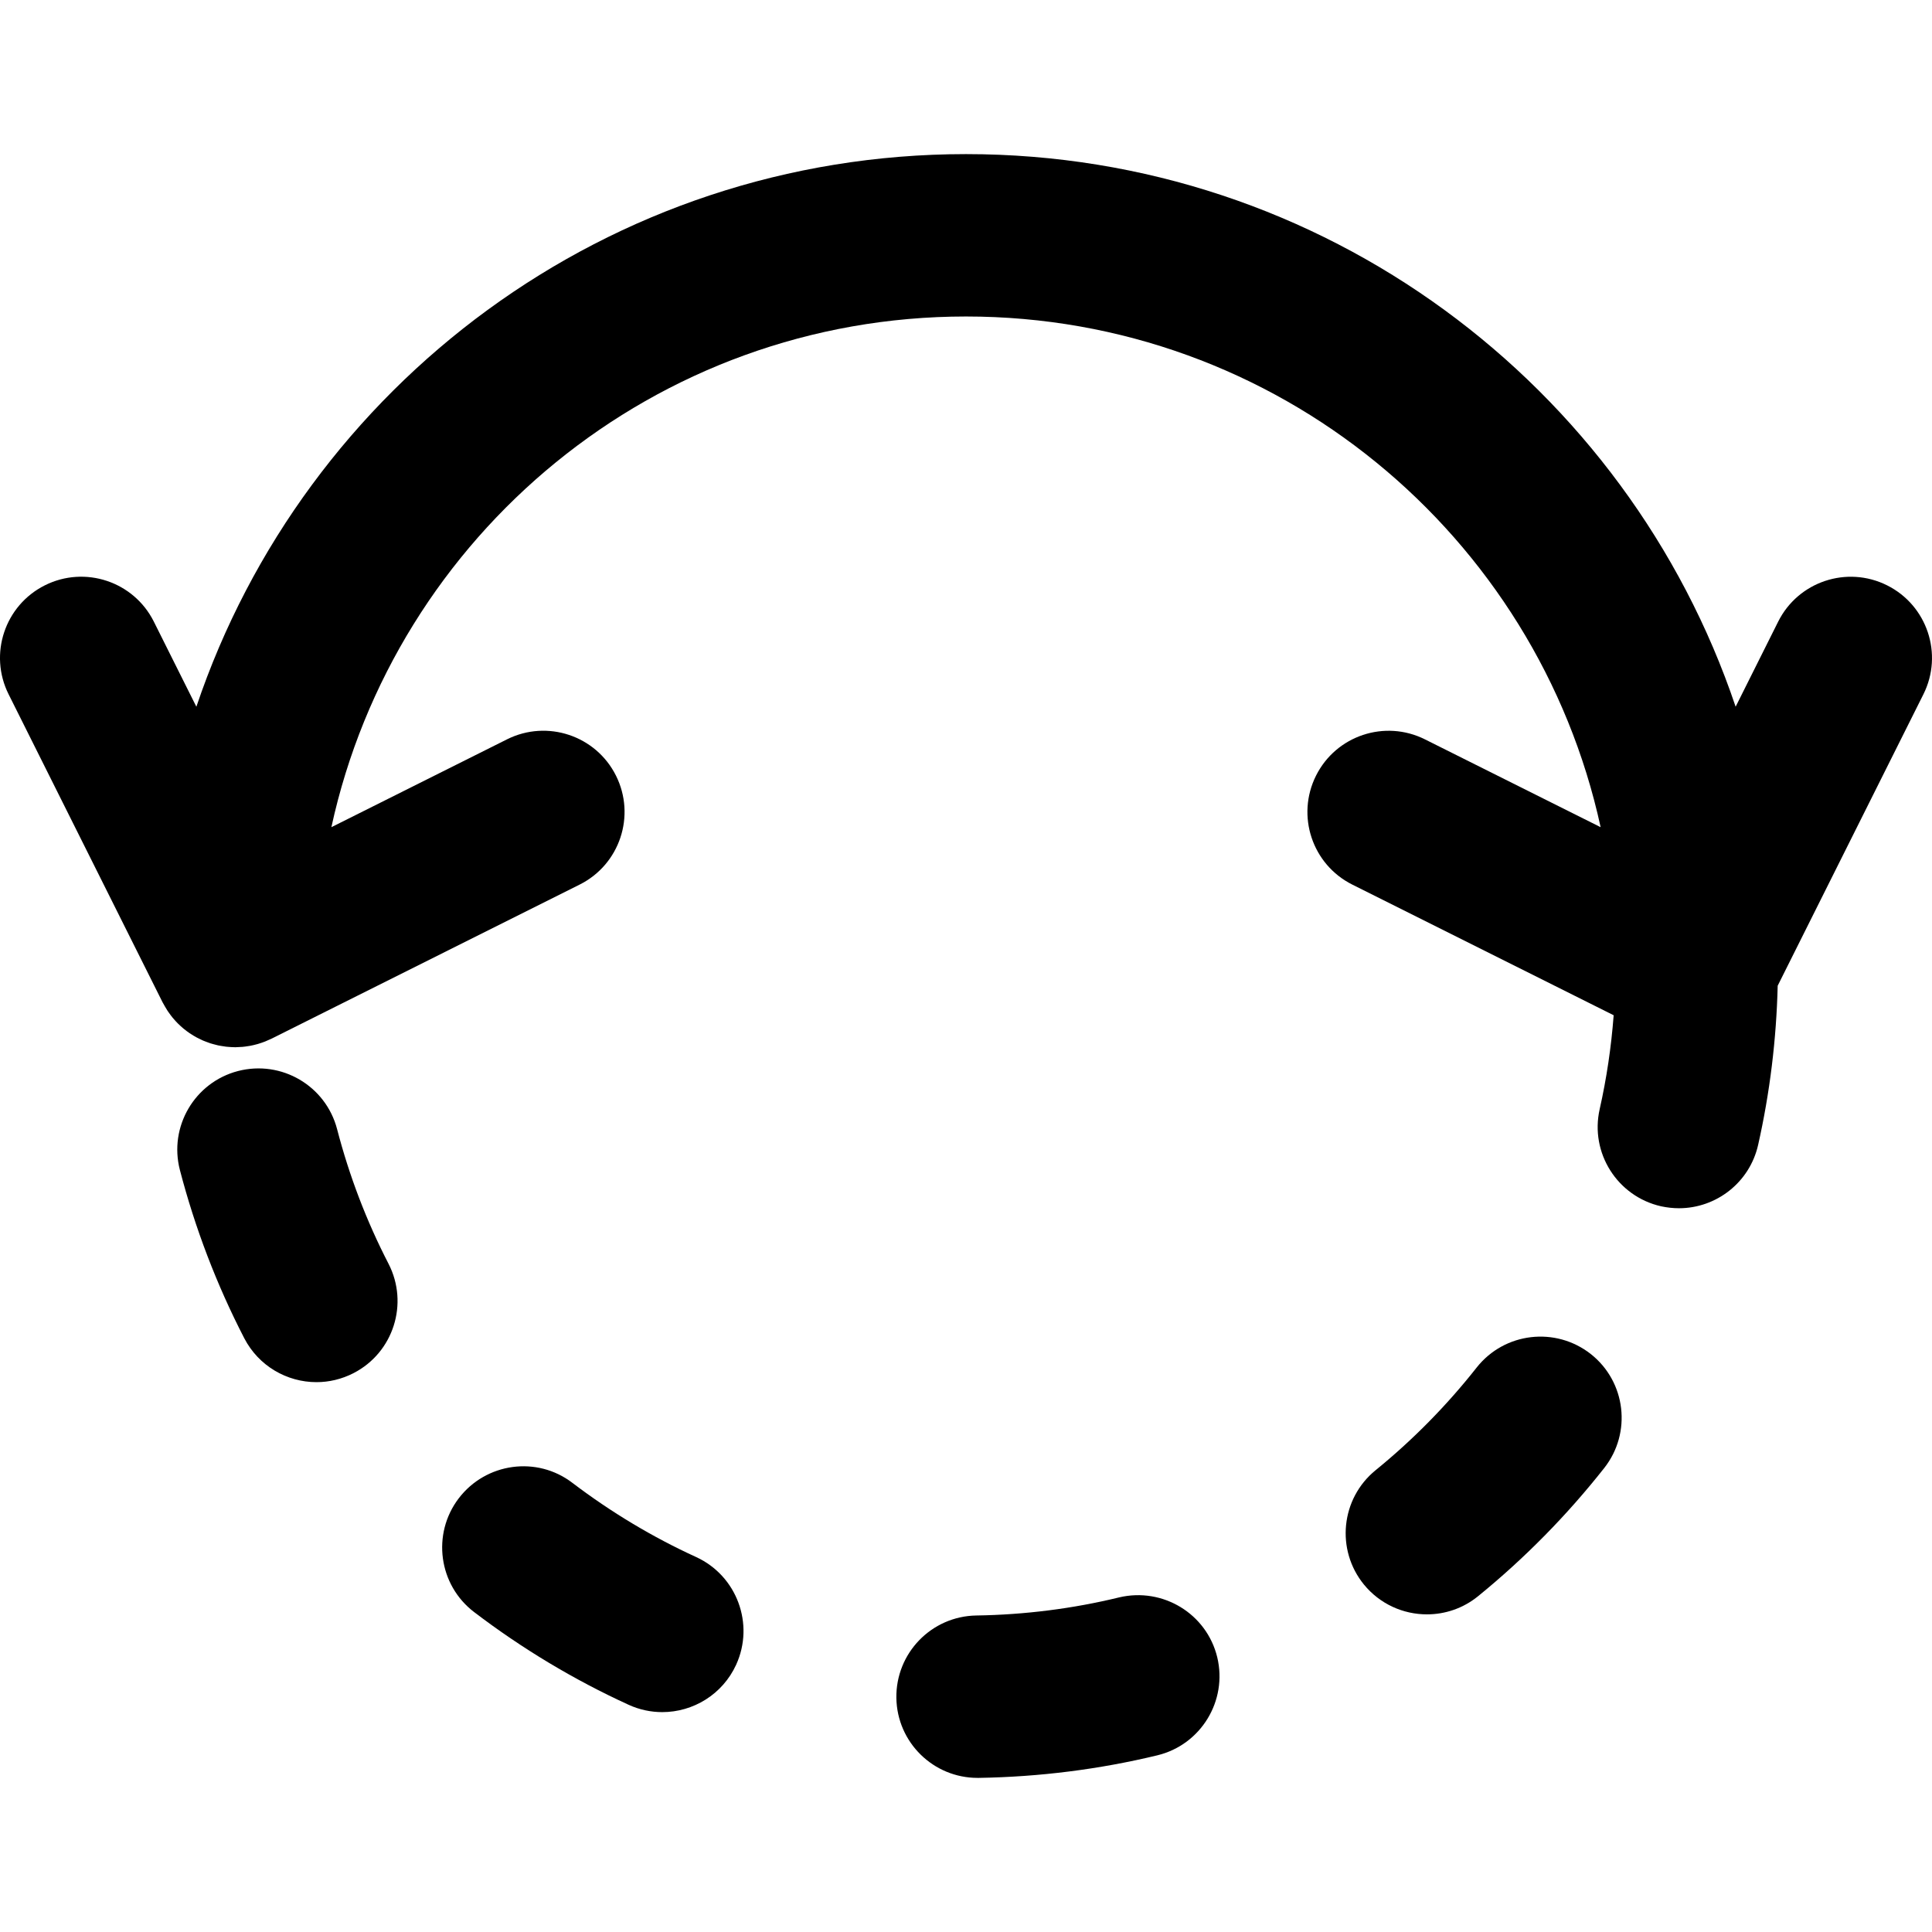
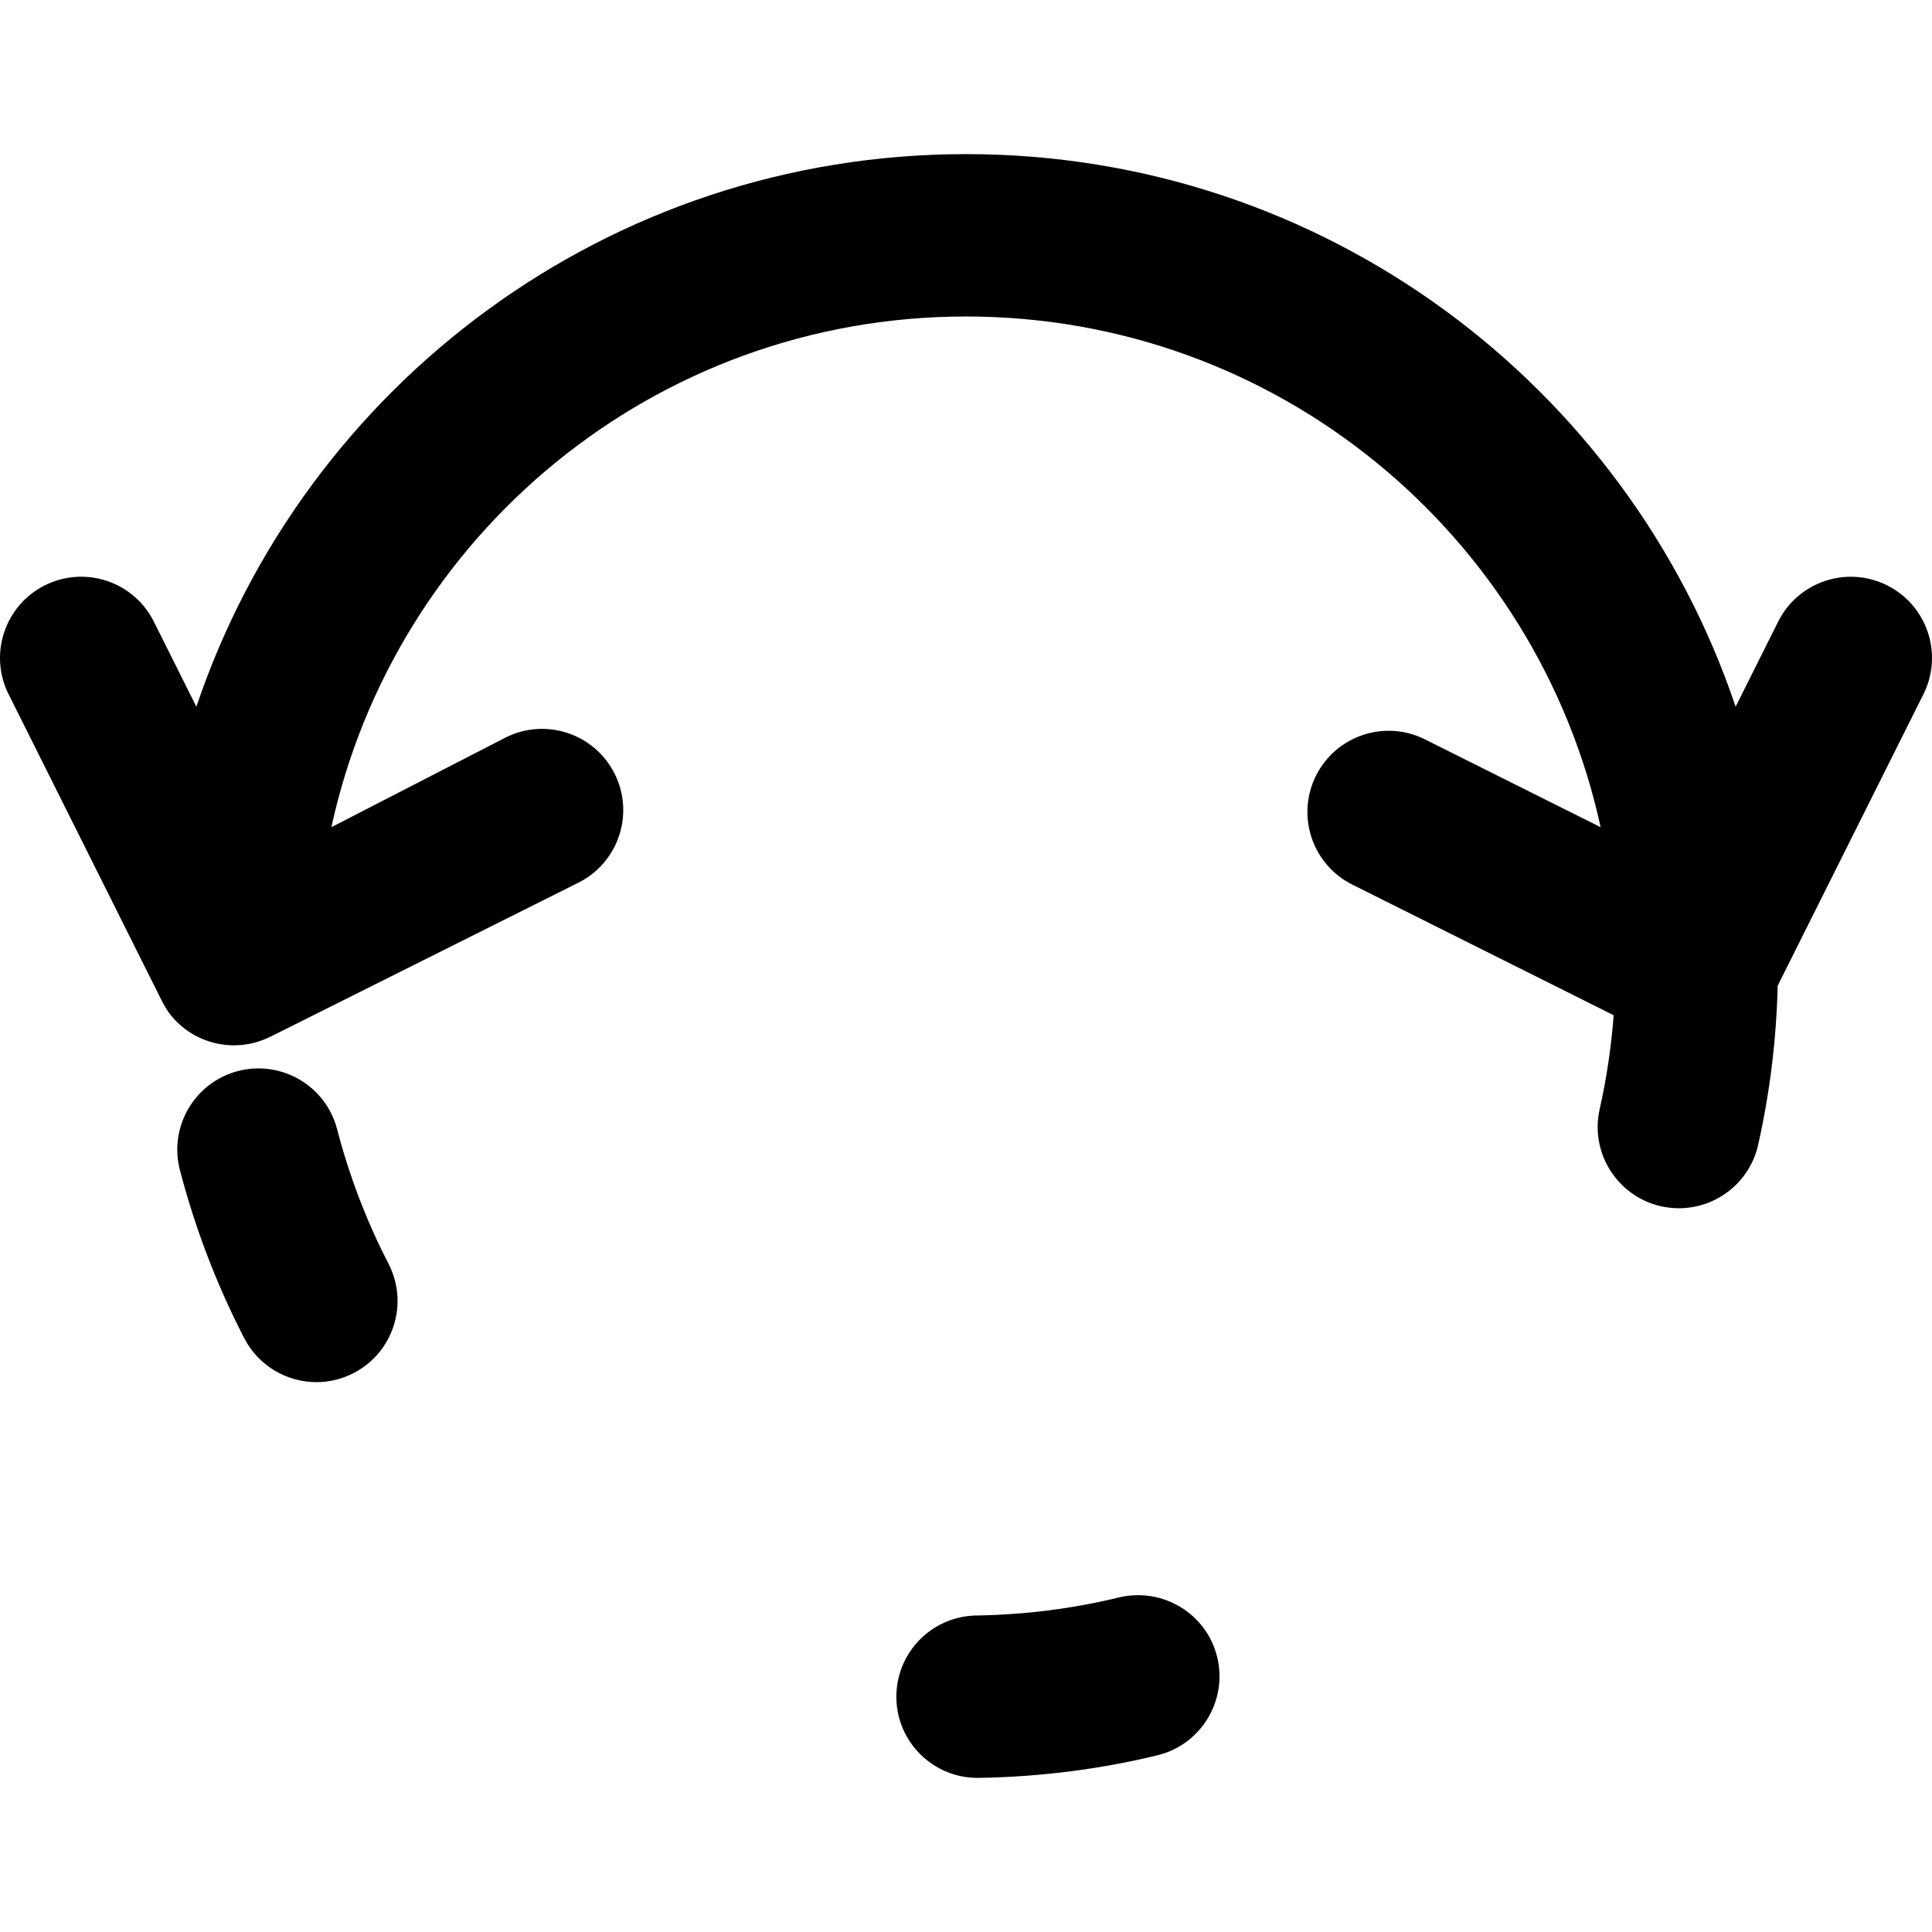
<svg xmlns="http://www.w3.org/2000/svg" fill="#000000" height="800px" width="800px" version="1.1" id="Layer_1" viewBox="0 0 507.628 507.628" xml:space="preserve">
  <g>
    <g>
      <g>
        <path d="M294.055,419.711c-12.181,2.965-24.832,4.565-37.525,4.757c-11.797,0.192-21.184,9.877-21.013,21.675     c0.192,11.669,9.707,20.992,21.333,20.992h0.341c15.872-0.256,31.659-2.24,46.912-5.931     c11.435-2.773,18.475-14.315,15.723-25.771C317.052,423.999,305.532,417.002,294.055,419.711z" />
        <path d="M88.572,296.682c-2.987-11.413-14.613-18.219-26.027-15.275c-11.392,2.965-18.24,14.613-15.275,26.027     c3.989,15.296,9.664,30.144,16.896,44.16c3.797,7.339,11.243,11.563,18.987,11.563c3.285,0,6.635-0.768,9.771-2.389     c10.453-5.397,14.549-18.261,9.152-28.736C96.295,320.831,91.751,308.927,88.572,296.682z" />
-         <path d="M182.908,409.109c-11.477-5.248-22.379-11.797-32.491-19.477c-9.344-7.168-22.741-5.312-29.888,4.053     c-7.125,9.365-5.312,22.763,4.053,29.888c12.587,9.6,26.24,17.792,40.555,24.341c2.88,1.323,5.909,1.941,8.875,1.941     c8.085,0,15.829-4.629,19.413-12.459C198.311,426.687,193.596,414.015,182.908,409.109z" />
-         <path d="M417.959,355.754c-9.259-7.253-22.635-5.696-29.952,3.541c-7.829,9.941-16.768,19.029-26.581,27.008     c-9.131,7.445-10.496,20.885-3.072,30.016c4.224,5.163,10.347,7.851,16.576,7.851c4.715,0,9.493-1.557,13.44-4.779     c12.245-9.963,23.381-21.291,33.131-33.664C428.796,376.469,427.217,363.05,417.959,355.754z" />
-         <path d="M495.83,153.797c-10.538-5.269-23.353-0.998-28.622,9.541l-11.174,22.348c-28.428-84.41-108.217-145.194-202.218-145.194     c-94.003,0-173.793,60.785-202.219,145.198L40.42,163.331c-5.268-10.539-18.082-14.812-28.621-9.544s-14.812,18.082-9.544,28.621     l40.469,80.96c0.064,0.128,0.142,0.243,0.209,0.369c0.135,0.256,0.28,0.503,0.425,0.753c0.219,0.38,0.44,0.757,0.679,1.118     c0.111,0.167,0.231,0.326,0.346,0.49c0.298,0.424,0.601,0.841,0.926,1.238c0.066,0.081,0.138,0.156,0.205,0.236     c0.385,0.457,0.781,0.9,1.199,1.319c0.03,0.03,0.063,0.058,0.094,0.088c0.457,0.452,0.928,0.885,1.42,1.291     c0.037,0.031,0.078,0.058,0.115,0.089c0.485,0.395,0.982,0.771,1.497,1.12c0.103,0.07,0.212,0.131,0.316,0.199     c0.457,0.298,0.918,0.587,1.395,0.848c0.195,0.107,0.399,0.199,0.597,0.3c0.401,0.204,0.802,0.408,1.215,0.585     c0.263,0.114,0.535,0.208,0.804,0.311c0.37,0.142,0.739,0.287,1.117,0.409c0.28,0.09,0.567,0.161,0.851,0.239     c0.391,0.108,0.78,0.217,1.176,0.302c0.254,0.055,0.513,0.093,0.77,0.139c0.449,0.08,0.898,0.155,1.352,0.206     c0.213,0.024,0.428,0.036,0.643,0.053c0.508,0.042,1.016,0.072,1.528,0.077c0.071,0.001,0.14,0.011,0.212,0.011     c0.131,0,0.257-0.017,0.387-0.02c0.506-0.009,1.012-0.031,1.52-0.077c0.239-0.021,0.475-0.052,0.712-0.081     c0.441-0.055,0.88-0.118,1.319-0.201c0.304-0.057,0.602-0.125,0.901-0.194c0.358-0.084,0.715-0.172,1.071-0.275     c0.37-0.107,0.732-0.227,1.093-0.353c0.282-0.099,0.564-0.198,0.844-0.309c0.415-0.164,0.819-0.346,1.22-0.535     c0.154-0.073,0.312-0.127,0.465-0.204l80.96-40.491c10.538-5.27,14.808-18.085,9.538-28.623s-18.085-14.808-28.623-9.538     L87.07,217.342c16.707-76.73,85.004-134.184,166.746-134.184c81.742,0,150.037,57.453,166.745,134.182l-46.163-23.075     c-10.539-5.268-23.353-0.995-28.621,9.544s-0.995,23.353,9.544,28.621l68.664,34.323c-0.629,8.321-1.851,16.587-3.68,24.703     c-2.581,11.477,4.651,22.891,16.128,25.493c1.6,0.341,3.179,0.512,4.715,0.512c9.749,0,18.56-6.72,20.8-16.661     c3.079-13.666,4.794-27.721,5.134-41.803l38.289-76.577C510.64,171.881,506.368,159.066,495.83,153.797z" />
+         <path d="M495.83,153.797c-10.538-5.269-23.353-0.998-28.622,9.541l-11.174,22.348c-28.428-84.41-108.217-145.194-202.218-145.194     c-94.003,0-173.793,60.785-202.219,145.198L40.42,163.331c-5.268-10.539-18.082-14.812-28.621-9.544s-14.812,18.082-9.544,28.621     l40.469,80.96c0.064,0.128,0.142,0.243,0.209,0.369c0.135,0.256,0.28,0.503,0.425,0.753c0.219,0.38,0.44,0.757,0.679,1.118     c0.298,0.424,0.601,0.841,0.926,1.238c0.066,0.081,0.138,0.156,0.205,0.236     c0.385,0.457,0.781,0.9,1.199,1.319c0.03,0.03,0.063,0.058,0.094,0.088c0.457,0.452,0.928,0.885,1.42,1.291     c0.037,0.031,0.078,0.058,0.115,0.089c0.485,0.395,0.982,0.771,1.497,1.12c0.103,0.07,0.212,0.131,0.316,0.199     c0.457,0.298,0.918,0.587,1.395,0.848c0.195,0.107,0.399,0.199,0.597,0.3c0.401,0.204,0.802,0.408,1.215,0.585     c0.263,0.114,0.535,0.208,0.804,0.311c0.37,0.142,0.739,0.287,1.117,0.409c0.28,0.09,0.567,0.161,0.851,0.239     c0.391,0.108,0.78,0.217,1.176,0.302c0.254,0.055,0.513,0.093,0.77,0.139c0.449,0.08,0.898,0.155,1.352,0.206     c0.213,0.024,0.428,0.036,0.643,0.053c0.508,0.042,1.016,0.072,1.528,0.077c0.071,0.001,0.14,0.011,0.212,0.011     c0.131,0,0.257-0.017,0.387-0.02c0.506-0.009,1.012-0.031,1.52-0.077c0.239-0.021,0.475-0.052,0.712-0.081     c0.441-0.055,0.88-0.118,1.319-0.201c0.304-0.057,0.602-0.125,0.901-0.194c0.358-0.084,0.715-0.172,1.071-0.275     c0.37-0.107,0.732-0.227,1.093-0.353c0.282-0.099,0.564-0.198,0.844-0.309c0.415-0.164,0.819-0.346,1.22-0.535     c0.154-0.073,0.312-0.127,0.465-0.204l80.96-40.491c10.538-5.27,14.808-18.085,9.538-28.623s-18.085-14.808-28.623-9.538     L87.07,217.342c16.707-76.73,85.004-134.184,166.746-134.184c81.742,0,150.037,57.453,166.745,134.182l-46.163-23.075     c-10.539-5.268-23.353-0.995-28.621,9.544s-0.995,23.353,9.544,28.621l68.664,34.323c-0.629,8.321-1.851,16.587-3.68,24.703     c-2.581,11.477,4.651,22.891,16.128,25.493c1.6,0.341,3.179,0.512,4.715,0.512c9.749,0,18.56-6.72,20.8-16.661     c3.079-13.666,4.794-27.721,5.134-41.803l38.289-76.577C510.64,171.881,506.368,159.066,495.83,153.797z" />
      </g>
    </g>
  </g>
</svg>